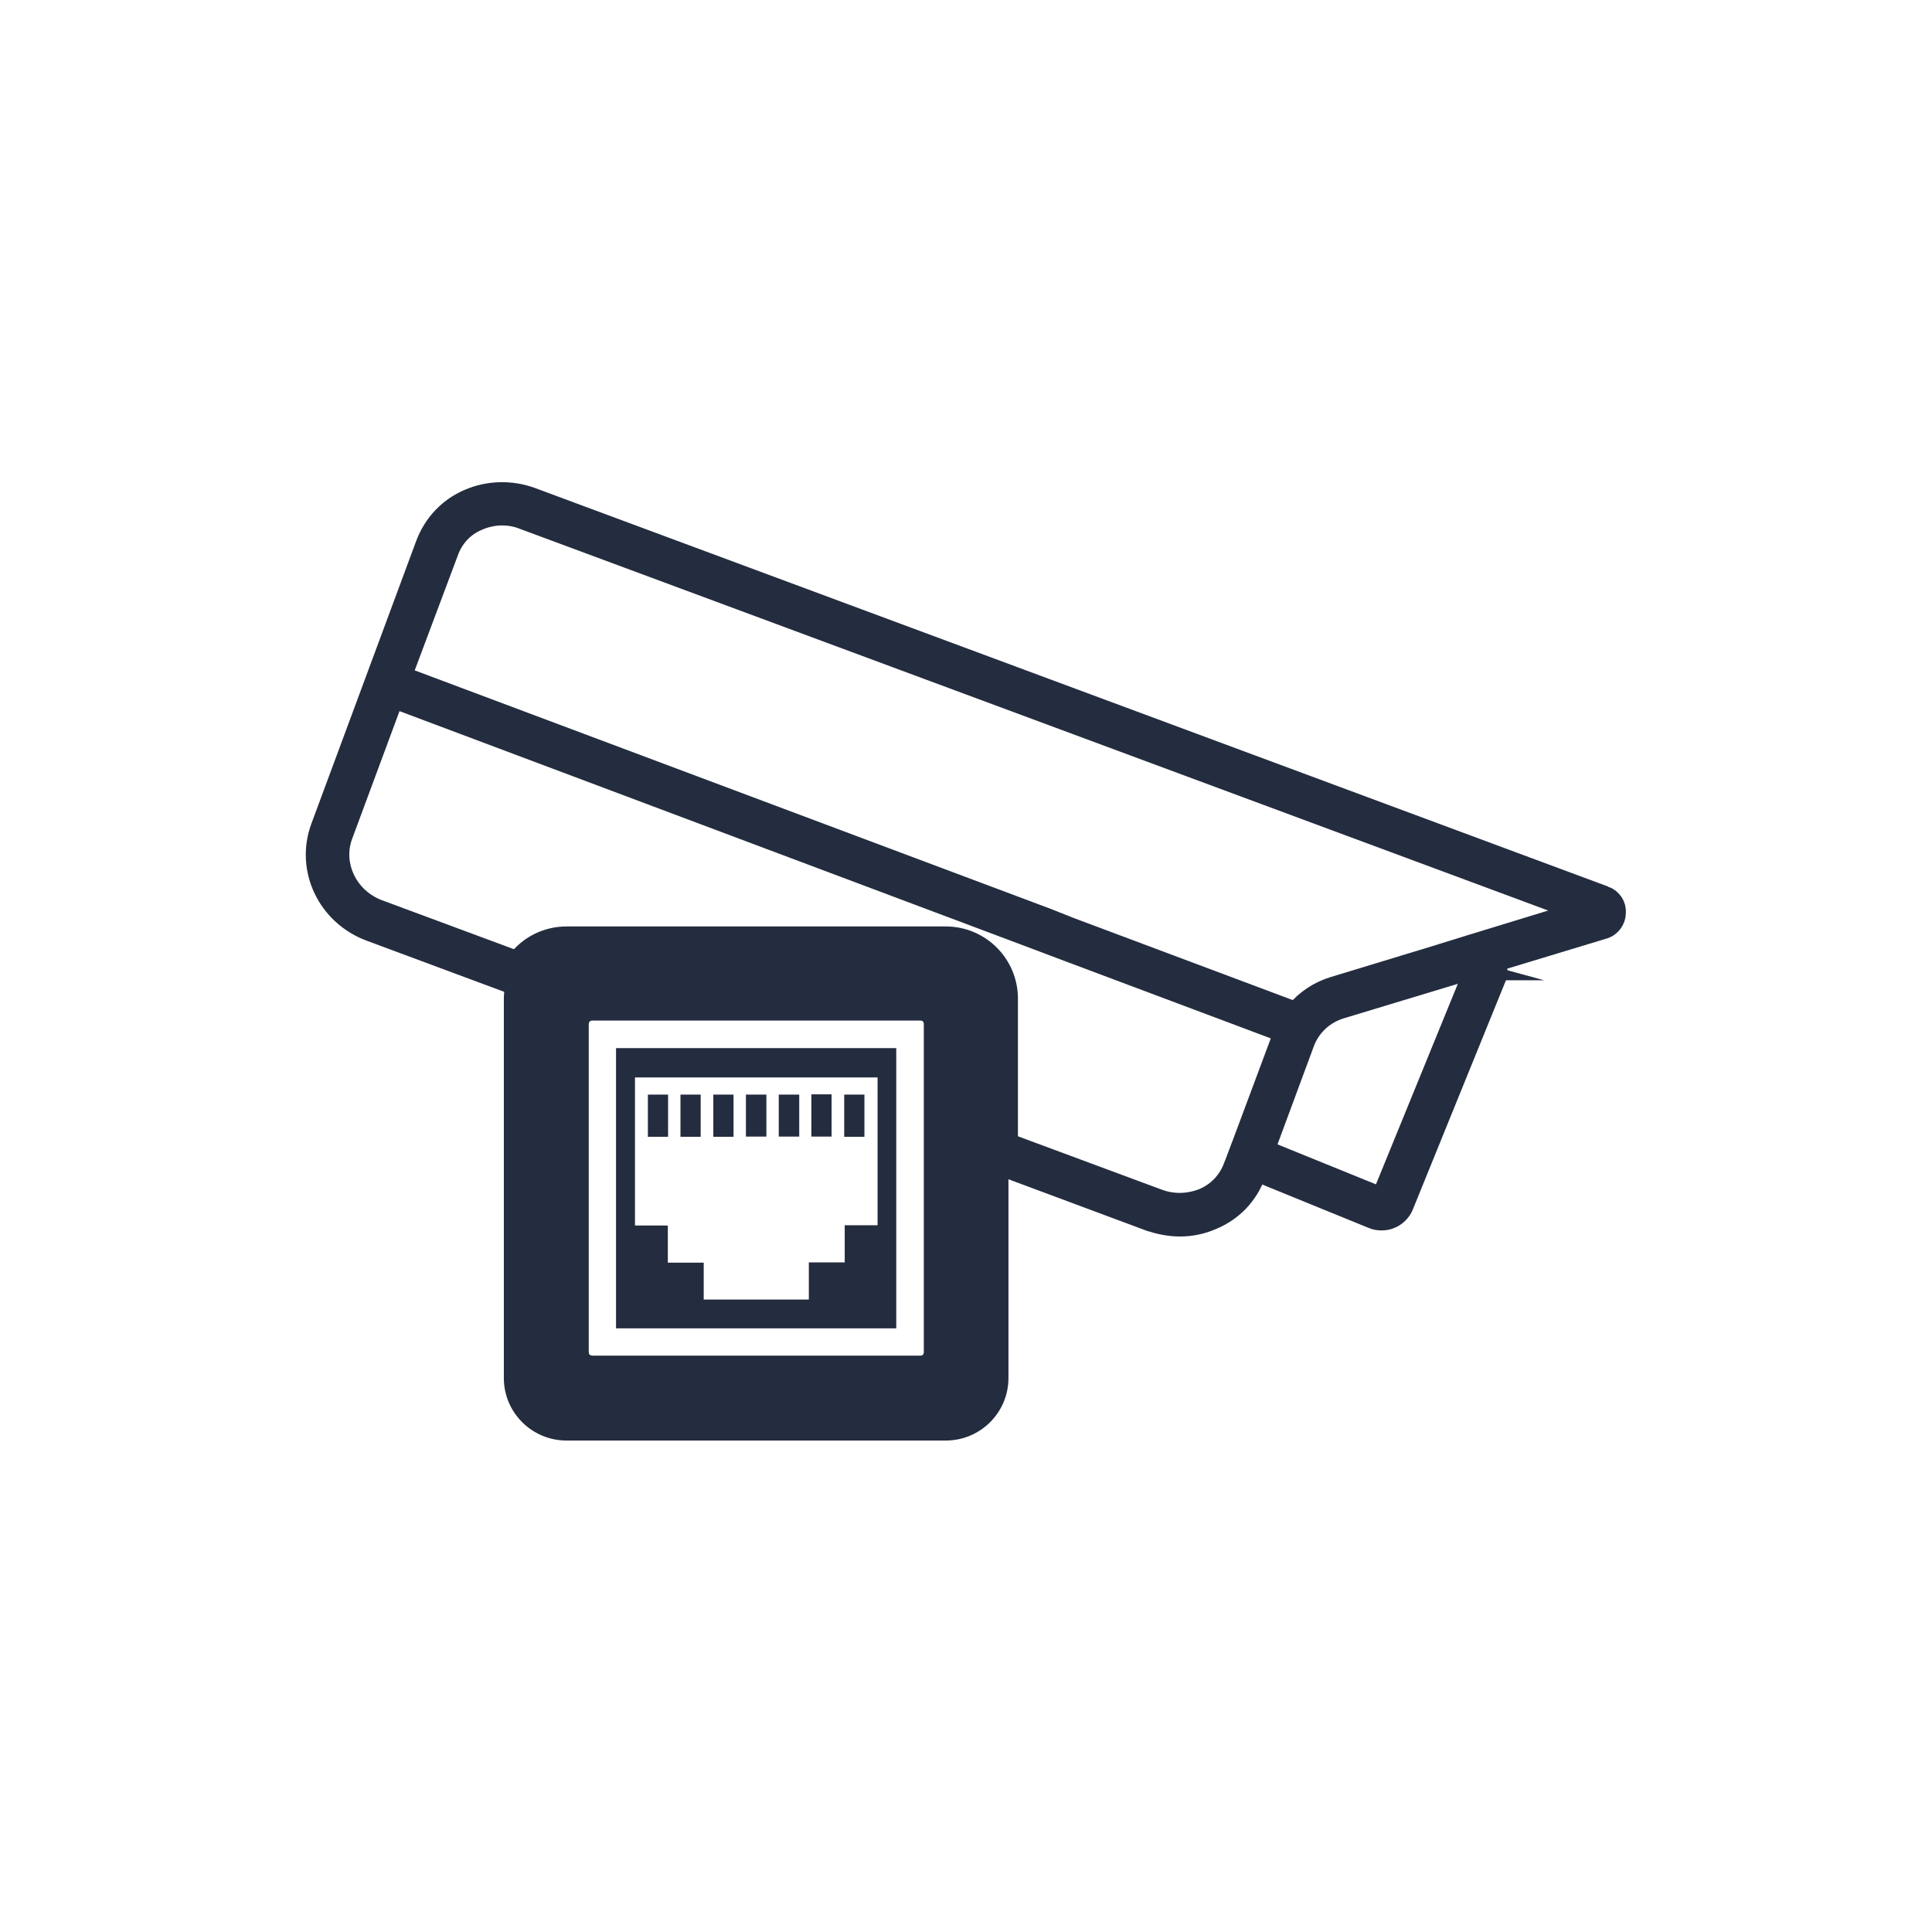
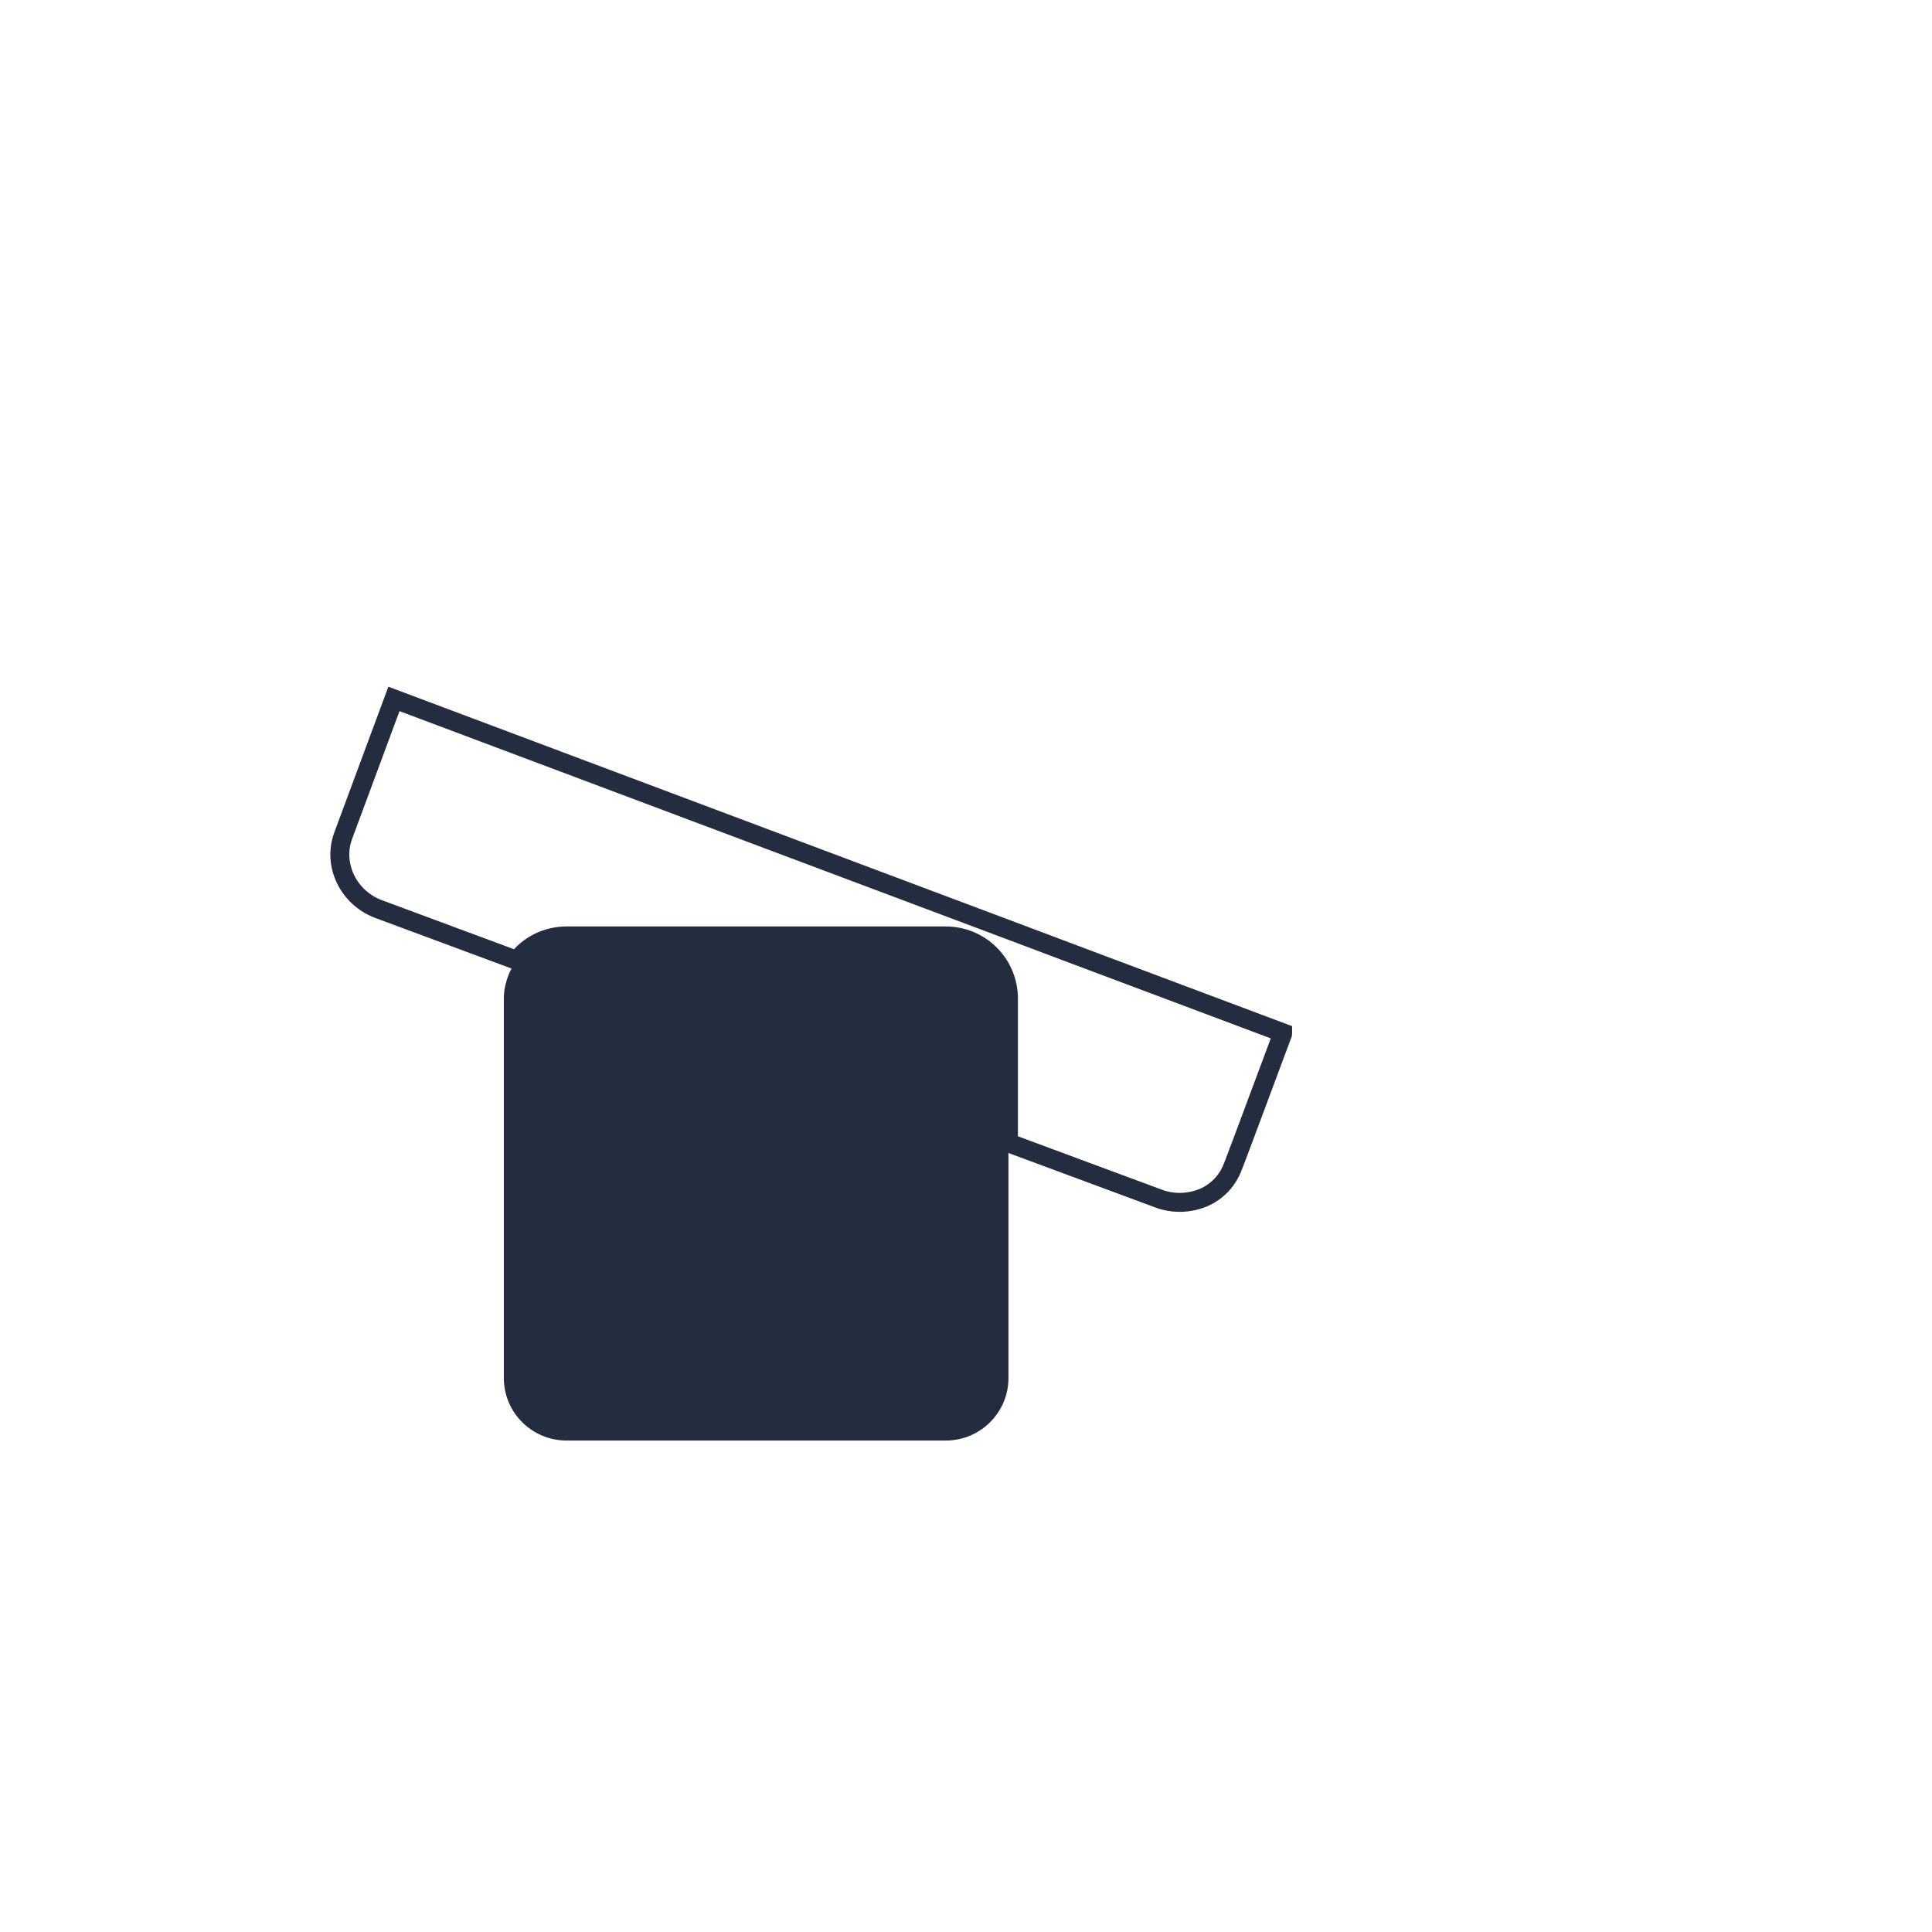
<svg xmlns="http://www.w3.org/2000/svg" id="Camada_1" data-name="Camada 1" viewBox="0 0 76.46 76.46">
  <defs>
    <style>      .cls-1, .cls-2, .cls-3 {        fill: #fff;      }      .cls-4, .cls-5 {        fill: #242c3f;      }      .cls-2 {        filter: url(#drop-shadow-1);      }      .cls-3, .cls-5 {        stroke: #242c3f;        stroke-miterlimit: 10;        stroke-width: .75px;      }    </style>
    <filter id="drop-shadow-1" x="-2.44" y="-2.45" width="83.28" height="83.28" filterUnits="userSpaceOnUse" />
  </defs>
  <rect class="cls-2" x="5.69" y="5.69" width="65.08" height="65.08" rx="8" ry="8" />
  <g>
    <g>
-       <path class="cls-5" d="M63.52,35.44l-42.49-15.78c-.81-.29-1.7-.27-2.49.07-.8.34-1.4.98-1.71,1.79l-4.16,11.22c-.61,1.67.27,3.51,1.98,4.14l5.38,2,4.06,1.51,2.93,1.09,3.09,1.15,2,.74.81.3.49.19.8.29.52.2.74.27,1.09.41,3.35,1.24,5.61,2.09c.38.12.77.2,1.17.2.46,0,.89-.09,1.32-.28.8-.34,1.4-.97,1.7-1.79l.04-.1,4.56,1.86c.11.05.24.07.36.07.13,0,.26-.02.37-.07.23-.09.43-.29.52-.51l3.64-8.96c.11-.23.11-.48,0-.7l4.29-1.3c.29-.09.48-.37.48-.66.02-.3-.16-.57-.45-.68ZM49.19,45.12l-.34.9-.06.15c-.2.54-.61.99-1.17,1.23-.57.23-1.2.25-1.78.03l-5.93-2.2-3.35-1.24-1.09-.41-.74-.27-1.82-.68-3.1-1.15-2.94-1.09-6.41-2.38-5.47-2.03c-1.21-.45-1.83-1.76-1.41-2.9l2.01-5.42,25.48,9.57.9.34,8.79,3.3s-.01.05-.01.07l-1.56,4.18ZM54.66,47.36l-4.58-1.86,1.57-4.24c.24-.63.76-1.12,1.43-1.32l5.12-1.55.11.03-3.65,8.94ZM58.22,37.36l-1.45.45-3.98,1.21c-.61.18-1.14.54-1.52,1l-8.94-3.35-.88-.35-25.52-9.57,1.83-4.88c.2-.57.61-1.02,1.17-1.25.29-.13.62-.2.94-.2.28,0,.57.05.84.16l41.73,15.49-4.22,1.29Z" />
-       <path class="cls-3" d="M58.31,38.42l-3.65,8.94-4.58-1.86,1.57-4.24c.24-.63.76-1.12,1.43-1.32l5.12-1.55.11.03Z" />
-       <path class="cls-3" d="M62.44,36.07l-4.22,1.29-1.45.45-3.98,1.21c-.61.18-1.14.54-1.52,1l-8.94-3.35-.88-.35-25.52-9.57,1.83-4.88c.2-.57.61-1.02,1.17-1.25.29-.13.62-.2.94-.2.28,0,.57.05.84.16l41.73,15.49Z" />
      <path class="cls-3" d="M50.76,40.87s-.01.05-.01.07l-1.56,4.18-.34.9-.06.15c-.2.54-.61.99-1.17,1.23-.57.23-1.2.25-1.78.03l-5.93-2.2v-5.71c0-1.37-1.11-2.48-2.48-2.48h-15.01c-.8,0-1.52.38-1.96.97l-5.47-2.03c-1.21-.45-1.83-1.76-1.41-2.9l2.01-5.42,25.48,9.57.9.34,8.79,3.3Z" />
    </g>
    <g>
      <path class="cls-4" d="M39.91,39.52v15.02c0,1.36-1.11,2.47-2.48,2.47h-15.01c-1.37,0-2.48-1.11-2.48-2.47v-15.02c0-.22.03-.44.09-.64.08-.32.23-.62.43-.87.44-.59,1.16-.97,1.96-.97h15.01c1.37,0,2.48,1.11,2.48,2.48Z" />
-       <path class="cls-1" d="M35.47,41.48h-11.09v11.09h11.09v-11.09ZM29.94,40.39h6.48q.14,0,.14.14v12.98q0,.14-.14.14h-12.97q-.15,0-.15-.15v-12.96q0-.15.15-.15h6.49Z" />
-       <path class="cls-1" d="M34.21,43.32h-.8v1.67h.8v-1.67ZM32.11,44.98h.8v-1.67h-.8v1.67ZM30.82,44.98h.81v-1.66h-.81v1.66ZM29.52,44.98h.81v-1.66h-.81v1.66ZM29.03,43.32h-.8v1.67h.8v-1.67ZM27.73,43.32h-.8v1.67h.8v-1.67ZM26.44,43.32h-.8v1.67h.8v-1.67ZM34.73,42.63v5.86h-1.3v1.47h-1.42v1.47h-4.16v-1.46h-1.42v-1.47h-1.3v-5.86h9.61Z" />
    </g>
  </g>
</svg>